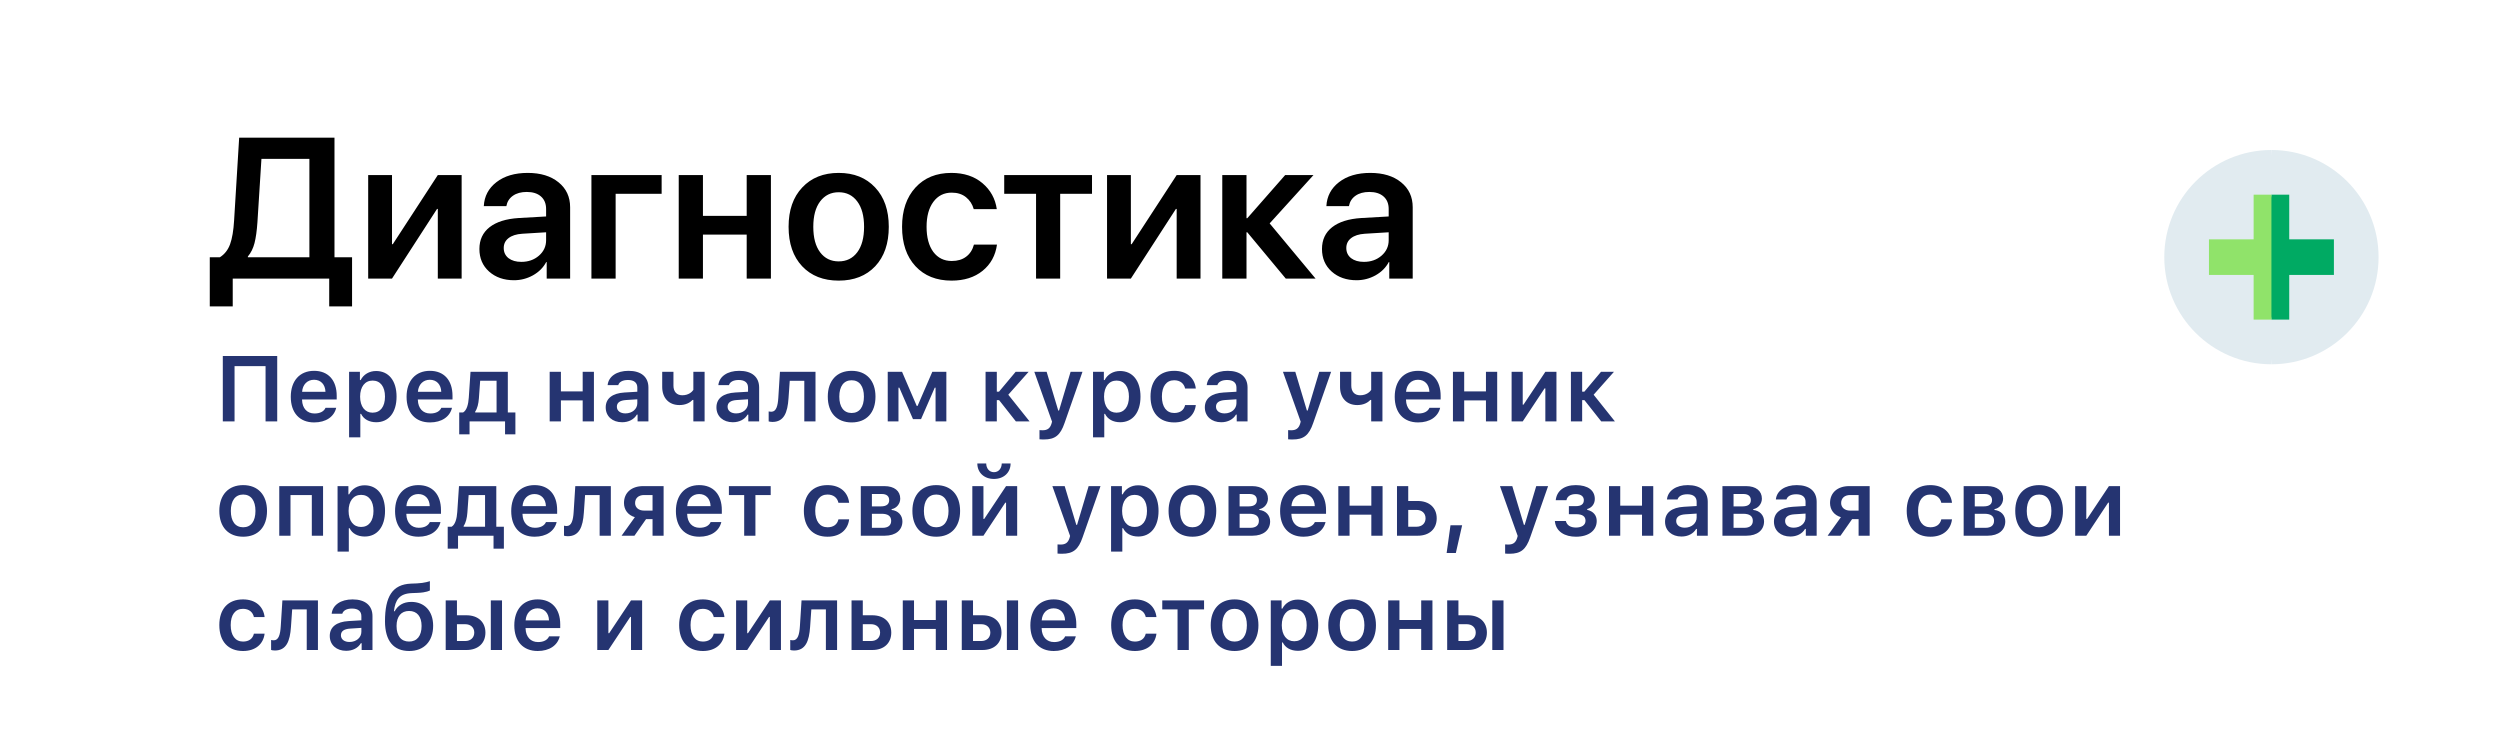
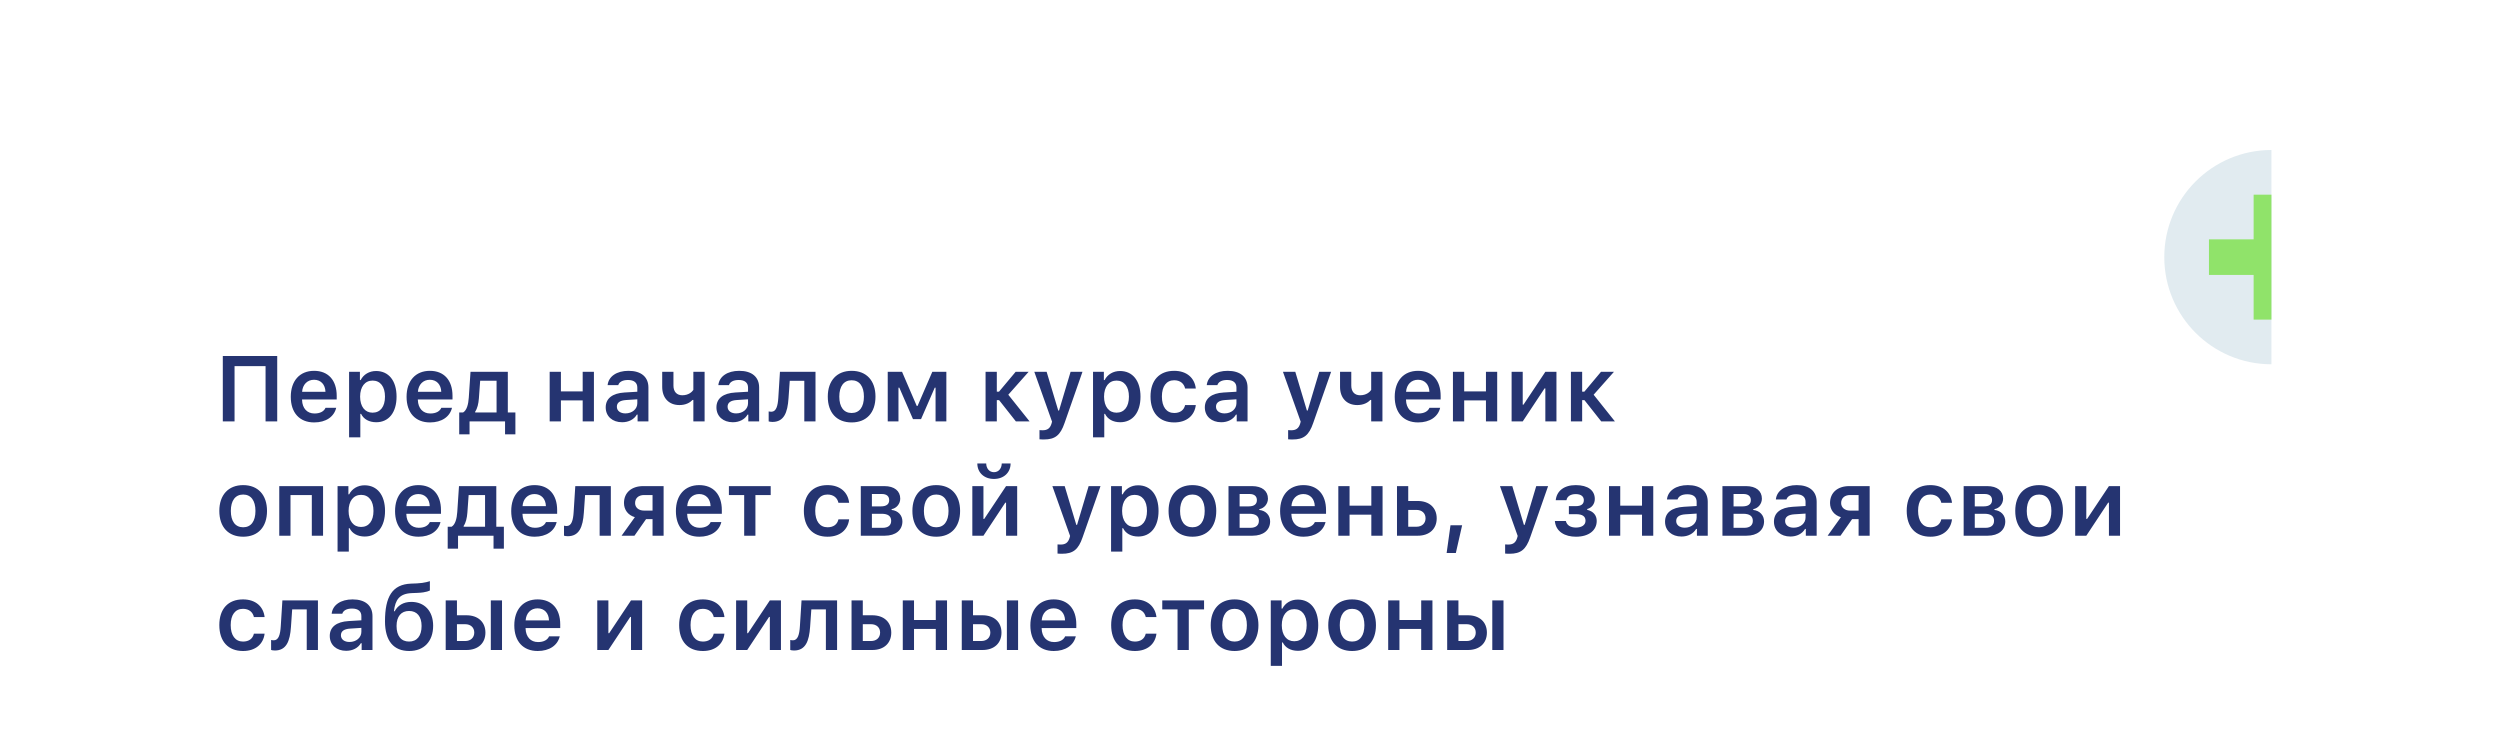
<svg xmlns="http://www.w3.org/2000/svg" width="350" height="104" viewBox="0 0 350 104" fill="none">
  <rect width="350" height="104" fill="white" />
-   <path d="M36.041 31.098C35.959 32.31 35.822 33.29 35.631 34.037C35.44 34.775 35.13 35.4 34.701 35.91V36.02H43.315V22.238H36.602L36.041 31.098ZM32.582 39V42.897H29.369V36.02H30.777C31.443 35.6 31.921 34.99 32.213 34.188C32.505 33.376 32.691 32.273 32.773 30.879L33.484 19.271H46.828V36.02H49.289V42.897H46.09V39H32.582ZM54.881 39H51.545V24.508H54.881V34.188H54.99L61.293 24.508H64.629V39H61.293V29.252H61.184L54.881 39ZM72.982 36.662C73.958 36.662 74.778 36.375 75.443 35.801C76.118 35.217 76.455 34.493 76.455 33.627V32.52L73.106 32.725C72.285 32.779 71.647 32.984 71.191 33.34C70.745 33.686 70.522 34.147 70.522 34.721C70.522 35.313 70.745 35.787 71.191 36.143C71.647 36.489 72.244 36.662 72.982 36.662ZM71.957 39.232C70.544 39.232 69.382 38.827 68.471 38.016C67.568 37.204 67.117 36.152 67.117 34.857C67.117 33.572 67.591 32.556 68.539 31.809C69.496 31.061 70.859 30.633 72.627 30.523L76.455 30.305V29.266C76.455 28.509 76.213 27.921 75.731 27.502C75.257 27.083 74.596 26.873 73.748 26.873C72.955 26.873 72.308 27.051 71.807 27.406C71.305 27.762 71 28.245 70.891 28.855H67.732C67.805 27.479 68.393 26.363 69.496 25.506C70.608 24.64 72.071 24.207 73.885 24.207C75.68 24.207 77.116 24.645 78.191 25.52C79.276 26.395 79.818 27.561 79.818 29.02V39H76.537V36.69H76.469C76.059 37.464 75.439 38.084 74.609 38.549C73.78 39.005 72.896 39.232 71.957 39.232ZM92.629 27.133H86.189V39H82.799V24.508H92.629V27.133ZM104.537 39V32.848H98.412V39H95.022V24.508H98.412V30.223H104.537V24.508H107.928V39H104.537ZM122.529 37.277C121.262 38.617 119.558 39.287 117.416 39.287C115.274 39.287 113.57 38.617 112.303 37.277C111.036 35.928 110.402 34.087 110.402 31.754C110.402 29.43 111.04 27.593 112.316 26.244C113.592 24.886 115.292 24.207 117.416 24.207C119.549 24.207 121.249 24.886 122.516 26.244C123.792 27.593 124.43 29.43 124.43 31.754C124.43 34.087 123.796 35.928 122.529 37.277ZM114.818 35.322C115.456 36.17 116.322 36.594 117.416 36.594C118.51 36.594 119.376 36.17 120.014 35.322C120.652 34.475 120.971 33.285 120.971 31.754C120.971 30.232 120.652 29.047 120.014 28.199C119.376 27.342 118.51 26.914 117.416 26.914C116.331 26.914 115.465 27.342 114.818 28.199C114.18 29.047 113.861 30.232 113.861 31.754C113.861 33.285 114.18 34.475 114.818 35.322ZM139.551 29.279H136.324C136.133 28.596 135.773 28.04 135.244 27.611C134.715 27.183 134.046 26.969 133.234 26.969C132.159 26.969 131.302 27.402 130.664 28.268C130.035 29.124 129.721 30.287 129.721 31.754C129.721 33.24 130.035 34.411 130.664 35.268C131.302 36.115 132.163 36.539 133.248 36.539C134.059 36.539 134.729 36.339 135.258 35.938C135.796 35.536 136.16 34.971 136.352 34.242H139.578C139.368 35.773 138.694 36.999 137.555 37.92C136.424 38.831 134.98 39.287 133.221 39.287C131.097 39.287 129.411 38.613 128.162 37.264C126.913 35.915 126.289 34.078 126.289 31.754C126.289 29.457 126.913 27.625 128.162 26.258C129.411 24.891 131.088 24.207 133.193 24.207C134.962 24.207 136.411 24.686 137.541 25.643C138.671 26.6 139.341 27.812 139.551 29.279ZM152.881 24.508V27.133H148.424V39H145.047V27.133H140.59V24.508H152.881ZM158.322 39H154.986V24.508H158.322V34.188H158.432L164.734 24.508H168.07V39H164.734V29.252H164.625L158.322 39ZM177.75 31.275L184.176 39H180.006L174.619 32.52H174.51V39H171.119V24.508H174.51V30.551H174.619L179.924 24.508H183.889L177.75 31.275ZM190.943 36.662C191.919 36.662 192.739 36.375 193.404 35.801C194.079 35.217 194.416 34.493 194.416 33.627V32.52L191.066 32.725C190.246 32.779 189.608 32.984 189.152 33.34C188.706 33.686 188.482 34.147 188.482 34.721C188.482 35.313 188.706 35.787 189.152 36.143C189.608 36.489 190.205 36.662 190.943 36.662ZM189.918 39.232C188.505 39.232 187.343 38.827 186.432 38.016C185.529 37.204 185.078 36.152 185.078 34.857C185.078 33.572 185.552 32.556 186.5 31.809C187.457 31.061 188.82 30.633 190.588 30.523L194.416 30.305V29.266C194.416 28.509 194.174 27.921 193.691 27.502C193.217 27.083 192.557 26.873 191.709 26.873C190.916 26.873 190.269 27.051 189.768 27.406C189.266 27.762 188.961 28.245 188.852 28.855H185.693C185.766 27.479 186.354 26.363 187.457 25.506C188.569 24.64 190.032 24.207 191.846 24.207C193.641 24.207 195.077 24.645 196.152 25.52C197.237 26.395 197.779 27.561 197.779 29.02V39H194.498V36.69H194.43C194.02 37.464 193.4 38.084 192.57 38.549C191.741 39.005 190.857 39.232 189.918 39.232Z" fill="black" />
  <path d="M38.81 59H37.179V51.262H32.837V59H31.193V49.84H38.81V59ZM43.965 53.166C43.025 53.166 42.365 53.839 42.295 54.855H45.565C45.533 53.827 44.911 53.166 43.965 53.166ZM45.577 57.089H47.069C46.77 58.352 45.622 59.14 43.984 59.14C41.94 59.14 40.709 57.788 40.709 55.553C40.709 53.319 41.959 51.916 43.971 51.916C45.952 51.916 47.139 53.23 47.139 55.42V55.928H42.289V56.01C42.327 57.166 42.994 57.889 44.028 57.889C44.809 57.889 45.349 57.603 45.577 57.089ZM52.655 51.941C54.413 51.941 55.518 53.3 55.518 55.528C55.518 57.743 54.426 59.114 52.674 59.114C51.677 59.114 50.909 58.683 50.554 57.946H50.446V61.222H48.872V52.056H50.389V53.205H50.497C50.897 52.417 51.703 51.941 52.655 51.941ZM52.16 57.775C53.252 57.775 53.899 56.931 53.899 55.528C53.899 54.125 53.245 53.281 52.166 53.281C51.093 53.281 50.42 54.144 50.414 55.528C50.42 56.918 51.087 57.775 52.16 57.775ZM60.177 53.166C59.237 53.166 58.577 53.839 58.507 54.855H61.776C61.745 53.827 61.123 53.166 60.177 53.166ZM61.789 57.089H63.281C62.982 58.352 61.834 59.14 60.196 59.14C58.152 59.14 56.92 57.788 56.92 55.553C56.92 53.319 58.171 51.916 60.183 51.916C62.164 51.916 63.351 53.23 63.351 55.42V55.928H58.501V56.01C58.539 57.166 59.206 57.889 60.24 57.889C61.021 57.889 61.56 57.603 61.789 57.089ZM69.52 57.743V53.306H67.223L67.045 55.769C66.988 56.524 66.829 57.197 66.524 57.629V57.743H69.52ZM65.737 60.809H64.29V57.743H64.836C65.35 57.438 65.566 56.613 65.629 55.68L65.871 52.056H71.095V57.743H72.155V60.809H70.707V59H65.737V60.809ZM76.954 59V52.056H78.528V54.798H81.575V52.056H83.149V59H81.575V56.055H78.528V59H76.954ZM87.561 57.877C88.513 57.877 89.224 57.261 89.224 56.455V55.902L87.656 56.004C86.773 56.061 86.361 56.378 86.361 56.943C86.361 57.527 86.862 57.877 87.561 57.877ZM87.097 59.114C85.758 59.114 84.799 58.302 84.799 57.032C84.799 55.775 85.745 55.052 87.434 54.95L89.224 54.842V54.258C89.224 53.579 88.767 53.198 87.916 53.198C87.192 53.198 86.697 53.452 86.551 53.922H85.066C85.193 52.697 86.342 51.916 87.992 51.916C89.776 51.916 90.779 52.786 90.779 54.258V59H89.262V58.048H89.154C88.767 58.721 88.005 59.114 87.097 59.114ZM98.644 59H97.069V55.991H96.961C96.6 56.366 96.009 56.709 95.121 56.709C93.635 56.709 92.709 55.712 92.709 54.169V52.056H94.283V53.992C94.283 54.83 94.746 55.337 95.514 55.337C96.435 55.337 96.898 54.842 97.069 54.588V52.056H98.644V59ZM103.062 57.877C104.014 57.877 104.725 57.261 104.725 56.455V55.902L103.157 56.004C102.274 56.061 101.862 56.378 101.862 56.943C101.862 57.527 102.363 57.877 103.062 57.877ZM102.598 59.114C101.259 59.114 100.3 58.302 100.3 57.032C100.3 55.775 101.246 55.052 102.935 54.95L104.725 54.842V54.258C104.725 53.579 104.268 53.198 103.417 53.198C102.693 53.198 102.198 53.452 102.052 53.922H100.567C100.694 52.697 101.843 51.916 103.493 51.916C105.277 51.916 106.28 52.786 106.28 54.258V59H104.763V58.048H104.655C104.268 58.721 103.506 59.114 102.598 59.114ZM110.393 55.769C110.26 57.775 109.746 59.07 108.14 59.07C107.879 59.07 107.702 59.025 107.613 58.994V57.597C107.683 57.616 107.822 57.642 107.994 57.642C108.667 57.642 108.895 56.835 108.965 55.68L109.193 52.056H114.17V59H112.602V53.312H110.564L110.393 55.769ZM119.229 57.819C120.327 57.819 120.949 56.981 120.949 55.528C120.949 54.081 120.321 53.236 119.229 53.236C118.131 53.236 117.502 54.081 117.502 55.528C117.502 56.981 118.131 57.819 119.229 57.819ZM119.229 59.14C117.147 59.14 115.89 57.781 115.89 55.528C115.89 53.287 117.166 51.916 119.229 51.916C121.298 51.916 122.568 53.281 122.568 55.528C122.568 57.781 121.305 59.14 119.229 59.14ZM125.786 59H124.282V52.056H126.288L128.344 56.835H128.458L130.521 52.056H132.489V59H130.979V54.277H130.864L128.947 58.676H127.817L125.907 54.277H125.786V59ZM139.554 54.836H139.859L142.188 52.056H144.004L141.16 55.261L144.144 59H142.227L139.872 56.017H139.554V59H137.98V52.056H139.554V54.836ZM146.149 61.526C146.054 61.526 145.629 61.52 145.527 61.501V60.219C145.616 60.231 145.851 60.238 145.959 60.238C146.625 60.238 147 59.977 147.203 59.336L147.286 59.032L144.804 52.056H146.53L148.155 57.477H148.263L149.882 52.056H151.545L149.038 59.222C148.447 60.949 147.705 61.526 146.149 61.526ZM156.807 51.941C158.565 51.941 159.67 53.3 159.67 55.528C159.67 57.743 158.578 59.114 156.826 59.114C155.83 59.114 155.062 58.683 154.706 57.946H154.598V61.222H153.024V52.056H154.541V53.205H154.649C155.049 52.417 155.855 51.941 156.807 51.941ZM156.312 57.775C157.404 57.775 158.051 56.931 158.051 55.528C158.051 54.125 157.397 53.281 156.318 53.281C155.246 53.281 154.573 54.144 154.566 55.528C154.573 56.918 155.239 57.775 156.312 57.775ZM167.414 54.392H165.916C165.77 53.719 165.25 53.236 164.386 53.236C163.307 53.236 162.666 54.068 162.666 55.509C162.666 56.969 163.313 57.819 164.386 57.819C165.205 57.819 165.751 57.432 165.916 56.709H167.414C167.243 58.162 166.151 59.14 164.393 59.14C162.304 59.14 161.073 57.794 161.073 55.509C161.073 53.255 162.298 51.916 164.386 51.916C166.17 51.916 167.249 52.932 167.414 54.392ZM171.438 57.877C172.391 57.877 173.102 57.261 173.102 56.455V55.902L171.534 56.004C170.651 56.061 170.239 56.378 170.239 56.943C170.239 57.527 170.74 57.877 171.438 57.877ZM170.975 59.114C169.636 59.114 168.677 58.302 168.677 57.032C168.677 55.775 169.623 55.052 171.312 54.95L173.102 54.842V54.258C173.102 53.579 172.645 53.198 171.794 53.198C171.07 53.198 170.575 53.452 170.429 53.922H168.944C169.071 52.697 170.22 51.916 171.87 51.916C173.654 51.916 174.657 52.786 174.657 54.258V59H173.14V58.048H173.032C172.645 58.721 171.883 59.114 170.975 59.114ZM180.96 61.526C180.865 61.526 180.439 61.52 180.338 61.501V60.219C180.427 60.231 180.662 60.238 180.77 60.238C181.436 60.238 181.811 59.977 182.014 59.336L182.096 59.032L179.614 52.056H181.341L182.966 57.477H183.074L184.692 52.056H186.355L183.848 59.222C183.258 60.949 182.515 61.526 180.96 61.526ZM193.541 59H191.967V55.991H191.859C191.497 56.366 190.907 56.709 190.018 56.709C188.533 56.709 187.606 55.712 187.606 54.169V52.056H189.18V53.992C189.18 54.83 189.644 55.337 190.412 55.337C191.332 55.337 191.795 54.842 191.967 54.588V52.056H193.541V59ZM198.518 53.166C197.578 53.166 196.918 53.839 196.848 54.855H200.117C200.085 53.827 199.463 53.166 198.518 53.166ZM200.13 57.089H201.622C201.323 58.352 200.174 59.14 198.537 59.14C196.493 59.14 195.261 57.788 195.261 55.553C195.261 53.319 196.512 51.916 198.524 51.916C200.504 51.916 201.691 53.23 201.691 55.42V55.928H196.842V56.01C196.88 57.166 197.546 57.889 198.581 57.889C199.362 57.889 199.901 57.603 200.13 57.089ZM203.412 59V52.056H204.986V54.798H208.033V52.056H209.607V59H208.033V56.055H204.986V59H203.412ZM213.181 59H211.625V52.056H213.181V56.651H213.289L216.348 52.056H217.903V59H216.348V54.373H216.24L213.181 59ZM221.502 54.836H221.807L224.137 52.056H225.952L223.108 55.261L226.092 59H224.175L221.82 56.017H221.502V59H219.928V52.056H221.502V54.836ZM34.044 73.819C35.142 73.819 35.764 72.981 35.764 71.528C35.764 70.081 35.135 69.236 34.044 69.236C32.945 69.236 32.317 70.081 32.317 71.528C32.317 72.981 32.945 73.819 34.044 73.819ZM34.044 75.14C31.961 75.14 30.705 73.781 30.705 71.528C30.705 69.287 31.98 67.916 34.044 67.916C36.113 67.916 37.382 69.281 37.382 71.528C37.382 73.781 36.119 75.14 34.044 75.14ZM43.654 75V69.312H40.67V75H39.096V68.056H45.228V75H43.654ZM51.042 67.941C52.801 67.941 53.905 69.3 53.905 71.528C53.905 73.743 52.813 75.114 51.062 75.114C50.065 75.114 49.297 74.683 48.941 73.946H48.834V77.222H47.259V68.056H48.776V69.205H48.884C49.284 68.418 50.09 67.941 51.042 67.941ZM50.547 73.775C51.639 73.775 52.287 72.931 52.287 71.528C52.287 70.125 51.633 69.281 50.554 69.281C49.481 69.281 48.808 70.144 48.802 71.528C48.808 72.918 49.475 73.775 50.547 73.775ZM58.565 69.166C57.625 69.166 56.965 69.839 56.895 70.855H60.164C60.132 69.827 59.51 69.166 58.565 69.166ZM60.177 73.089H61.669C61.37 74.353 60.221 75.14 58.584 75.14C56.54 75.14 55.308 73.788 55.308 71.553C55.308 69.319 56.559 67.916 58.571 67.916C60.551 67.916 61.738 69.23 61.738 71.42V71.928H56.889V72.01C56.927 73.165 57.593 73.889 58.628 73.889C59.409 73.889 59.948 73.603 60.177 73.089ZM67.908 73.743V69.306H65.61L65.433 71.769C65.376 72.524 65.217 73.197 64.912 73.629V73.743H67.908ZM64.125 76.809H62.678V73.743H63.224C63.738 73.439 63.954 72.613 64.017 71.68L64.258 68.056H69.482V73.743H70.543V76.809H69.095V75H64.125V76.809ZM74.827 69.166C73.888 69.166 73.228 69.839 73.158 70.855H76.427C76.395 69.827 75.773 69.166 74.827 69.166ZM76.439 73.089H77.931C77.633 74.353 76.484 75.14 74.846 75.14C72.802 75.14 71.571 73.788 71.571 71.553C71.571 69.319 72.821 67.916 74.834 67.916C76.814 67.916 78.001 69.23 78.001 71.42V71.928H73.151V72.01C73.189 73.165 73.856 73.889 74.891 73.889C75.671 73.889 76.211 73.603 76.439 73.089ZM81.74 71.769C81.606 73.775 81.092 75.07 79.486 75.07C79.226 75.07 79.048 75.025 78.96 74.994V73.597C79.029 73.616 79.169 73.642 79.34 73.642C80.013 73.642 80.242 72.835 80.311 71.68L80.54 68.056H85.517V75H83.949V69.312H81.911L81.74 71.769ZM90.163 71.483H91.356V69.306H90.163C89.401 69.306 88.913 69.738 88.913 70.43C88.913 71.045 89.408 71.483 90.163 71.483ZM91.356 75V72.677H90.449L88.824 75H87.021L88.881 72.404C87.935 72.131 87.357 71.382 87.357 70.423C87.357 68.963 88.424 68.056 90.043 68.056H92.905V75H91.356ZM97.882 69.166C96.942 69.166 96.282 69.839 96.212 70.855H99.481C99.45 69.827 98.828 69.166 97.882 69.166ZM99.494 73.089H100.986C100.688 74.353 99.539 75.14 97.901 75.14C95.857 75.14 94.626 73.788 94.626 71.553C94.626 69.319 95.876 67.916 97.888 67.916C99.869 67.916 101.056 69.23 101.056 71.42V71.928H96.206V72.01C96.244 73.165 96.911 73.889 97.945 73.889C98.726 73.889 99.266 73.603 99.494 73.089ZM107.898 68.056V69.312H105.759V75H104.185V69.312H102.046V68.056H107.898ZM118.88 70.392H117.382C117.236 69.719 116.715 69.236 115.852 69.236C114.773 69.236 114.132 70.068 114.132 71.509C114.132 72.969 114.779 73.819 115.852 73.819C116.671 73.819 117.217 73.432 117.382 72.709H118.88C118.708 74.162 117.617 75.14 115.858 75.14C113.77 75.14 112.539 73.794 112.539 71.509C112.539 69.255 113.764 67.916 115.852 67.916C117.636 67.916 118.715 68.932 118.88 70.392ZM123.457 69.16H122.066V70.893H123.323C124.11 70.893 124.485 70.582 124.485 70.017C124.485 69.497 124.155 69.16 123.457 69.16ZM123.425 71.928H122.066V73.895H123.558C124.345 73.895 124.764 73.546 124.764 72.912C124.764 72.245 124.294 71.928 123.425 71.928ZM120.511 75V68.056H123.812C125.215 68.056 126.034 68.735 126.034 69.814C126.034 70.525 125.52 71.16 124.828 71.28V71.394C125.742 71.49 126.338 72.15 126.338 72.994C126.338 74.207 125.405 75 123.863 75H120.511ZM131.074 73.819C132.172 73.819 132.794 72.981 132.794 71.528C132.794 70.081 132.166 69.236 131.074 69.236C129.976 69.236 129.347 70.081 129.347 71.528C129.347 72.981 129.976 73.819 131.074 73.819ZM131.074 75.14C128.992 75.14 127.735 73.781 127.735 71.528C127.735 69.287 129.011 67.916 131.074 67.916C133.143 67.916 134.413 69.281 134.413 71.528C134.413 73.781 133.149 75.14 131.074 75.14ZM136.825 64.882H138.069C138.075 65.561 138.488 66.107 139.154 66.107C139.821 66.107 140.233 65.561 140.246 64.882H141.484C141.484 66.139 140.551 67.053 139.154 67.053C137.751 67.053 136.825 66.139 136.825 64.882ZM137.682 75H136.126V68.056H137.682V72.651H137.79L140.849 68.056H142.404V75H140.849V70.373H140.741L137.682 75ZM148.676 77.526C148.581 77.526 148.155 77.52 148.054 77.501V76.219C148.143 76.231 148.377 76.238 148.485 76.238C149.152 76.238 149.526 75.978 149.729 75.336L149.812 75.032L147.33 68.056H149.057L150.682 73.477H150.79L152.408 68.056H154.071L151.564 75.222C150.974 76.949 150.231 77.526 148.676 77.526ZM159.333 67.941C161.092 67.941 162.196 69.3 162.196 71.528C162.196 73.743 161.104 75.114 159.353 75.114C158.356 75.114 157.588 74.683 157.232 73.946H157.125V77.222H155.55V68.056H157.067V69.205H157.175C157.575 68.418 158.381 67.941 159.333 67.941ZM158.838 73.775C159.93 73.775 160.578 72.931 160.578 71.528C160.578 70.125 159.924 69.281 158.845 69.281C157.772 69.281 157.099 70.144 157.093 71.528C157.099 72.918 157.766 73.775 158.838 73.775ZM166.938 73.819C168.036 73.819 168.658 72.981 168.658 71.528C168.658 70.081 168.03 69.236 166.938 69.236C165.84 69.236 165.211 70.081 165.211 71.528C165.211 72.981 165.84 73.819 166.938 73.819ZM166.938 75.14C164.856 75.14 163.599 73.781 163.599 71.528C163.599 69.287 164.875 67.916 166.938 67.916C169.007 67.916 170.277 69.281 170.277 71.528C170.277 73.781 169.014 75.14 166.938 75.14ZM174.936 69.16H173.546V70.893H174.803C175.59 70.893 175.964 70.582 175.964 70.017C175.964 69.497 175.634 69.16 174.936 69.16ZM174.904 71.928H173.546V73.895H175.038C175.825 73.895 176.244 73.546 176.244 72.912C176.244 72.245 175.774 71.928 174.904 71.928ZM171.991 75V68.056H175.292C176.694 68.056 177.513 68.735 177.513 69.814C177.513 70.525 176.999 71.16 176.307 71.28V71.394C177.221 71.49 177.818 72.15 177.818 72.994C177.818 74.207 176.885 75 175.342 75H171.991ZM182.471 69.166C181.531 69.166 180.871 69.839 180.801 70.855H184.07C184.039 69.827 183.417 69.166 182.471 69.166ZM184.083 73.089H185.575C185.276 74.353 184.127 75.14 182.49 75.14C180.446 75.14 179.214 73.788 179.214 71.553C179.214 69.319 180.465 67.916 182.477 67.916C184.458 67.916 185.645 69.23 185.645 71.42V71.928H180.795V72.01C180.833 73.165 181.5 73.889 182.534 73.889C183.315 73.889 183.854 73.603 184.083 73.089ZM187.365 75V68.056H188.939V70.798H191.986V68.056H193.56V75H191.986V72.055H188.939V75H187.365ZM198.302 71.388H197.153V73.743H198.302C199.076 73.743 199.578 73.267 199.578 72.562C199.578 71.852 199.07 71.388 198.302 71.388ZM195.579 75V68.056H197.153V70.138H198.486C200.104 70.138 201.139 71.084 201.139 72.569C201.139 74.054 200.104 75 198.486 75H195.579ZM203.818 77.418H202.529L203.069 73.534H204.7L203.818 77.418ZM211.34 77.526C211.245 77.526 210.819 77.52 210.718 77.501V76.219C210.807 76.231 211.042 76.238 211.149 76.238C211.816 76.238 212.19 75.978 212.394 75.336L212.476 75.032L209.994 68.056H211.721L213.346 73.477H213.454L215.072 68.056H216.735L214.228 75.222C213.638 76.949 212.895 77.526 211.34 77.526ZM220.633 75.14C219.109 75.14 217.814 74.454 217.681 72.943H219.217C219.37 73.553 219.884 73.857 220.633 73.857C221.471 73.857 221.972 73.489 221.972 72.905C221.972 72.29 221.541 71.985 220.639 71.985H219.643V70.861H220.607C221.388 70.861 221.737 70.557 221.737 70.023C221.737 69.541 221.388 69.173 220.607 69.173C219.884 69.173 219.389 69.49 219.306 70.03H217.802C217.935 68.748 218.944 67.916 220.601 67.916C222.321 67.916 223.273 68.659 223.273 69.858C223.273 70.557 222.835 71.103 222.207 71.261V71.376C223.096 71.591 223.54 72.169 223.54 72.931C223.54 74.257 222.429 75.14 220.633 75.14ZM225.26 75V68.056H226.834V70.798H229.881V68.056H231.456V75H229.881V72.055H226.834V75H225.26ZM235.867 73.876C236.819 73.876 237.53 73.261 237.53 72.455V71.902L235.962 72.004C235.08 72.061 234.667 72.378 234.667 72.943C234.667 73.527 235.169 73.876 235.867 73.876ZM235.404 75.114C234.064 75.114 233.106 74.302 233.106 73.032C233.106 71.775 234.052 71.052 235.74 70.95L237.53 70.842V70.258C237.53 69.579 237.073 69.198 236.223 69.198C235.499 69.198 235.004 69.452 234.858 69.922H233.373C233.5 68.697 234.648 67.916 236.299 67.916C238.083 67.916 239.085 68.786 239.085 70.258V75H237.568V74.048H237.46C237.073 74.721 236.312 75.114 235.404 75.114ZM244.087 69.16H242.697V70.893H243.954C244.741 70.893 245.116 70.582 245.116 70.017C245.116 69.497 244.786 69.16 244.087 69.16ZM244.056 71.928H242.697V73.895H244.189C244.976 73.895 245.395 73.546 245.395 72.912C245.395 72.245 244.925 71.928 244.056 71.928ZM241.142 75V68.056H244.443C245.846 68.056 246.665 68.735 246.665 69.814C246.665 70.525 246.15 71.16 245.458 71.28V71.394C246.373 71.49 246.969 72.15 246.969 72.994C246.969 74.207 246.036 75 244.494 75H241.142ZM251.114 73.876C252.066 73.876 252.777 73.261 252.777 72.455V71.902L251.209 72.004C250.327 72.061 249.915 72.378 249.915 72.943C249.915 73.527 250.416 73.876 251.114 73.876ZM250.651 75.114C249.312 75.114 248.353 74.302 248.353 73.032C248.353 71.775 249.299 71.052 250.987 70.95L252.777 70.842V70.258C252.777 69.579 252.32 69.198 251.47 69.198C250.746 69.198 250.251 69.452 250.105 69.922H248.62C248.747 68.697 249.896 67.916 251.546 67.916C253.33 67.916 254.333 68.786 254.333 70.258V75H252.815V74.048H252.708C252.32 74.721 251.559 75.114 250.651 75.114ZM259.011 71.483H260.204V69.306H259.011C258.249 69.306 257.76 69.738 257.76 70.43C257.76 71.045 258.255 71.483 259.011 71.483ZM260.204 75V72.677H259.296L257.671 75H255.869L257.729 72.404C256.783 72.131 256.205 71.382 256.205 70.423C256.205 68.963 257.271 68.056 258.89 68.056H261.753V75H260.204ZM273.28 70.392H271.782C271.636 69.719 271.116 69.236 270.252 69.236C269.173 69.236 268.532 70.068 268.532 71.509C268.532 72.969 269.18 73.819 270.252 73.819C271.071 73.819 271.617 73.432 271.782 72.709H273.28C273.109 74.162 272.017 75.14 270.259 75.14C268.17 75.14 266.939 73.794 266.939 71.509C266.939 69.255 268.164 67.916 270.252 67.916C272.036 67.916 273.115 68.932 273.28 70.392ZM277.857 69.16H276.467V70.893H277.724C278.511 70.893 278.885 70.582 278.885 70.017C278.885 69.497 278.555 69.16 277.857 69.16ZM277.825 71.928H276.467V73.895H277.958C278.746 73.895 279.165 73.546 279.165 72.912C279.165 72.245 278.695 71.928 277.825 71.928ZM274.912 75V68.056H278.212C279.615 68.056 280.434 68.735 280.434 69.814C280.434 70.525 279.92 71.16 279.228 71.28V71.394C280.142 71.49 280.739 72.15 280.739 72.994C280.739 74.207 279.806 75 278.263 75H274.912ZM285.474 73.819C286.572 73.819 287.194 72.981 287.194 71.528C287.194 70.081 286.566 69.236 285.474 69.236C284.376 69.236 283.748 70.081 283.748 71.528C283.748 72.981 284.376 73.819 285.474 73.819ZM285.474 75.14C283.392 75.14 282.135 73.781 282.135 71.528C282.135 69.287 283.411 67.916 285.474 67.916C287.543 67.916 288.813 69.281 288.813 71.528C288.813 73.781 287.55 75.14 285.474 75.14ZM292.082 75H290.527V68.056H292.082V72.651H292.19L295.25 68.056H296.805V75H295.25V70.373H295.142L292.082 75ZM37.046 86.392H35.548C35.402 85.719 34.881 85.236 34.018 85.236C32.939 85.236 32.298 86.068 32.298 87.509C32.298 88.969 32.945 89.819 34.018 89.819C34.837 89.819 35.383 89.432 35.548 88.709H37.046C36.874 90.162 35.783 91.14 34.024 91.14C31.936 91.14 30.705 89.794 30.705 87.509C30.705 85.255 31.93 83.916 34.018 83.916C35.802 83.916 36.881 84.932 37.046 86.392ZM40.734 87.769C40.601 89.775 40.086 91.07 38.48 91.07C38.22 91.07 38.042 91.025 37.954 90.994V89.597C38.023 89.616 38.163 89.642 38.334 89.642C39.007 89.642 39.236 88.835 39.306 87.68L39.534 84.056H44.511V91H42.943V85.312H40.905L40.734 87.769ZM48.929 89.876C49.881 89.876 50.592 89.261 50.592 88.455V87.902L49.024 88.004C48.142 88.061 47.729 88.378 47.729 88.943C47.729 89.527 48.23 89.876 48.929 89.876ZM48.465 91.114C47.126 91.114 46.167 90.302 46.167 89.032C46.167 87.775 47.113 87.052 48.802 86.95L50.592 86.842V86.258C50.592 85.579 50.135 85.198 49.284 85.198C48.56 85.198 48.065 85.452 47.919 85.922H46.434C46.561 84.697 47.71 83.916 49.36 83.916C51.144 83.916 52.147 84.786 52.147 86.258V91H50.63V90.048H50.522C50.135 90.721 49.373 91.114 48.465 91.114ZM57.27 89.819C58.38 89.819 59.022 89.026 59.022 87.636C59.022 86.303 58.38 85.535 57.27 85.535C56.159 85.535 55.518 86.303 55.518 87.636C55.518 89.026 56.152 89.819 57.27 89.819ZM55.149 85.573H55.257C55.676 84.792 56.438 84.265 57.587 84.265C59.402 84.265 60.64 85.528 60.64 87.604C60.64 89.794 59.358 91.14 57.289 91.14C55.143 91.14 53.899 89.775 53.899 86.982C53.899 83.548 54.915 81.809 57.549 81.707L58.368 81.675C59.447 81.631 60.177 81.364 60.183 81.358V82.665C60.183 82.665 59.732 82.957 58.463 83.002L57.663 83.034C55.898 83.103 55.34 83.986 55.149 85.573ZM68.714 91V84.056H70.282V91H68.714ZM65.122 87.388H63.973V89.743H65.122C65.896 89.743 66.397 89.267 66.397 88.562C66.397 87.852 65.89 87.388 65.122 87.388ZM62.398 91V84.056H63.973V86.138H65.306C66.924 86.138 67.959 87.084 67.959 88.569C67.959 90.054 66.924 91 65.306 91H62.398ZM75.259 85.166C74.319 85.166 73.659 85.839 73.589 86.855H76.858C76.827 85.827 76.205 85.166 75.259 85.166ZM76.871 89.089H78.363C78.064 90.353 76.915 91.14 75.278 91.14C73.234 91.14 72.002 89.788 72.002 87.553C72.002 85.319 73.253 83.916 75.265 83.916C77.246 83.916 78.433 85.23 78.433 87.42V87.928H73.583V88.01C73.621 89.165 74.288 89.889 75.322 89.889C76.103 89.889 76.643 89.603 76.871 89.089ZM85.174 91H83.619V84.056H85.174V88.651H85.282L88.341 84.056H89.897V91H88.341V86.373H88.233L85.174 91ZM101.424 86.392H99.926C99.78 85.719 99.259 85.236 98.396 85.236C97.317 85.236 96.676 86.068 96.676 87.509C96.676 88.969 97.323 89.819 98.396 89.819C99.215 89.819 99.761 89.432 99.926 88.709H101.424C101.252 90.162 100.161 91.14 98.402 91.14C96.314 91.14 95.082 89.794 95.082 87.509C95.082 85.255 96.308 83.916 98.396 83.916C100.18 83.916 101.259 84.932 101.424 86.392ZM104.61 91H103.055V84.056H104.61V88.651H104.718L107.778 84.056H109.333V91H107.778V86.373H107.67L104.61 91ZM113.415 87.769C113.281 89.775 112.767 91.07 111.161 91.07C110.901 91.07 110.723 91.025 110.634 90.994V89.597C110.704 89.616 110.844 89.642 111.015 89.642C111.688 89.642 111.917 88.835 111.986 87.68L112.215 84.056H117.191V91H115.624V85.312H113.586L113.415 87.769ZM121.939 87.388H120.791V89.743H121.939C122.714 89.743 123.215 89.267 123.215 88.562C123.215 87.852 122.708 87.388 121.939 87.388ZM119.216 91V84.056H120.791V86.138H122.124C123.742 86.138 124.777 87.084 124.777 88.569C124.777 90.054 123.742 91 122.124 91H119.216ZM126.389 91V84.056H127.963V86.798H131.01V84.056H132.584V91H131.01V88.055H127.963V91H126.389ZM140.963 91V84.056H142.531V91H140.963ZM137.371 87.388H136.222V89.743H137.371C138.145 89.743 138.646 89.267 138.646 88.562C138.646 87.852 138.139 87.388 137.371 87.388ZM134.647 91V84.056H136.222V86.138H137.555C139.173 86.138 140.208 87.084 140.208 88.569C140.208 90.054 139.173 91 137.555 91H134.647ZM147.508 85.166C146.568 85.166 145.908 85.839 145.838 86.855H149.107C149.076 85.827 148.454 85.166 147.508 85.166ZM149.12 89.089H150.612C150.313 90.353 149.165 91.14 147.527 91.14C145.483 91.14 144.251 89.788 144.251 87.553C144.251 85.319 145.502 83.916 147.514 83.916C149.495 83.916 150.682 85.23 150.682 87.42V87.928H145.832V88.01C145.87 89.165 146.537 89.889 147.571 89.889C148.352 89.889 148.892 89.603 149.12 89.089ZM161.904 86.392H160.406C160.26 85.719 159.74 85.236 158.876 85.236C157.797 85.236 157.156 86.068 157.156 87.509C157.156 88.969 157.804 89.819 158.876 89.819C159.695 89.819 160.241 89.432 160.406 88.709H161.904C161.733 90.162 160.641 91.14 158.883 91.14C156.794 91.14 155.563 89.794 155.563 87.509C155.563 85.255 156.788 83.916 158.876 83.916C160.66 83.916 161.739 84.932 161.904 86.392ZM168.569 84.056V85.312H166.43V91H164.856V85.312H162.717V84.056H168.569ZM172.841 89.819C173.939 89.819 174.562 88.981 174.562 87.528C174.562 86.081 173.933 85.236 172.841 85.236C171.743 85.236 171.115 86.081 171.115 87.528C171.115 88.981 171.743 89.819 172.841 89.819ZM172.841 91.14C170.759 91.14 169.502 89.781 169.502 87.528C169.502 85.287 170.778 83.916 172.841 83.916C174.911 83.916 176.18 85.281 176.18 87.528C176.18 89.781 174.917 91.14 172.841 91.14ZM181.69 83.941C183.448 83.941 184.553 85.3 184.553 87.528C184.553 89.743 183.461 91.114 181.709 91.114C180.712 91.114 179.944 90.683 179.589 89.946H179.481V93.222H177.907V84.056H179.424V85.205H179.532C179.932 84.418 180.738 83.941 181.69 83.941ZM181.195 89.775C182.287 89.775 182.934 88.931 182.934 87.528C182.934 86.125 182.28 85.281 181.201 85.281C180.128 85.281 179.456 86.144 179.449 87.528C179.456 88.918 180.122 89.775 181.195 89.775ZM189.294 89.819C190.393 89.819 191.015 88.981 191.015 87.528C191.015 86.081 190.386 85.236 189.294 85.236C188.196 85.236 187.568 86.081 187.568 87.528C187.568 88.981 188.196 89.819 189.294 89.819ZM189.294 91.14C187.212 91.14 185.956 89.781 185.956 87.528C185.956 85.287 187.231 83.916 189.294 83.916C191.364 83.916 192.633 85.281 192.633 87.528C192.633 89.781 191.37 91.14 189.294 91.14ZM194.347 91V84.056H195.921V86.798H198.968V84.056H200.542V91H198.968V88.055H195.921V91H194.347ZM208.921 91V84.056H210.489V91H208.921ZM205.329 87.388H204.18V89.743H205.329C206.103 89.743 206.604 89.267 206.604 88.562C206.604 87.852 206.097 87.388 205.329 87.388ZM202.605 91V84.056H204.18V86.138H205.513C207.131 86.138 208.166 87.084 208.166 88.569C208.166 90.054 207.131 91 205.513 91H202.605Z" fill="#253471" />
  <g clip-path="url(#clip0_301_1209)">
-     <path d="M318.001 21L316.828 36.076L318.001 51C326.285 51 333.001 44.284 333.001 36C333.001 27.716 326.285 21 318.001 21Z" fill="#E1EBF0" />
    <path d="M303 36C303 44.284 309.716 51 318 51V21C309.716 21 303 27.716 303 36Z" fill="#E1EBF0" />
-     <path d="M320.493 33.508V27.254H318.001L316.828 35.939L318.001 44.745H320.493V38.491H326.747V33.508H320.493Z" fill="#00AA63" />
    <path d="M315.508 27.254V33.508H309.254V38.491H315.508V44.745H318V27.254H315.508Z" fill="#90E36A" />
  </g>
  <defs>
    <clipPath id="clip0_301_1209">
      <rect width="30" height="30" fill="white" transform="translate(303 21)" />
    </clipPath>
  </defs>
</svg>